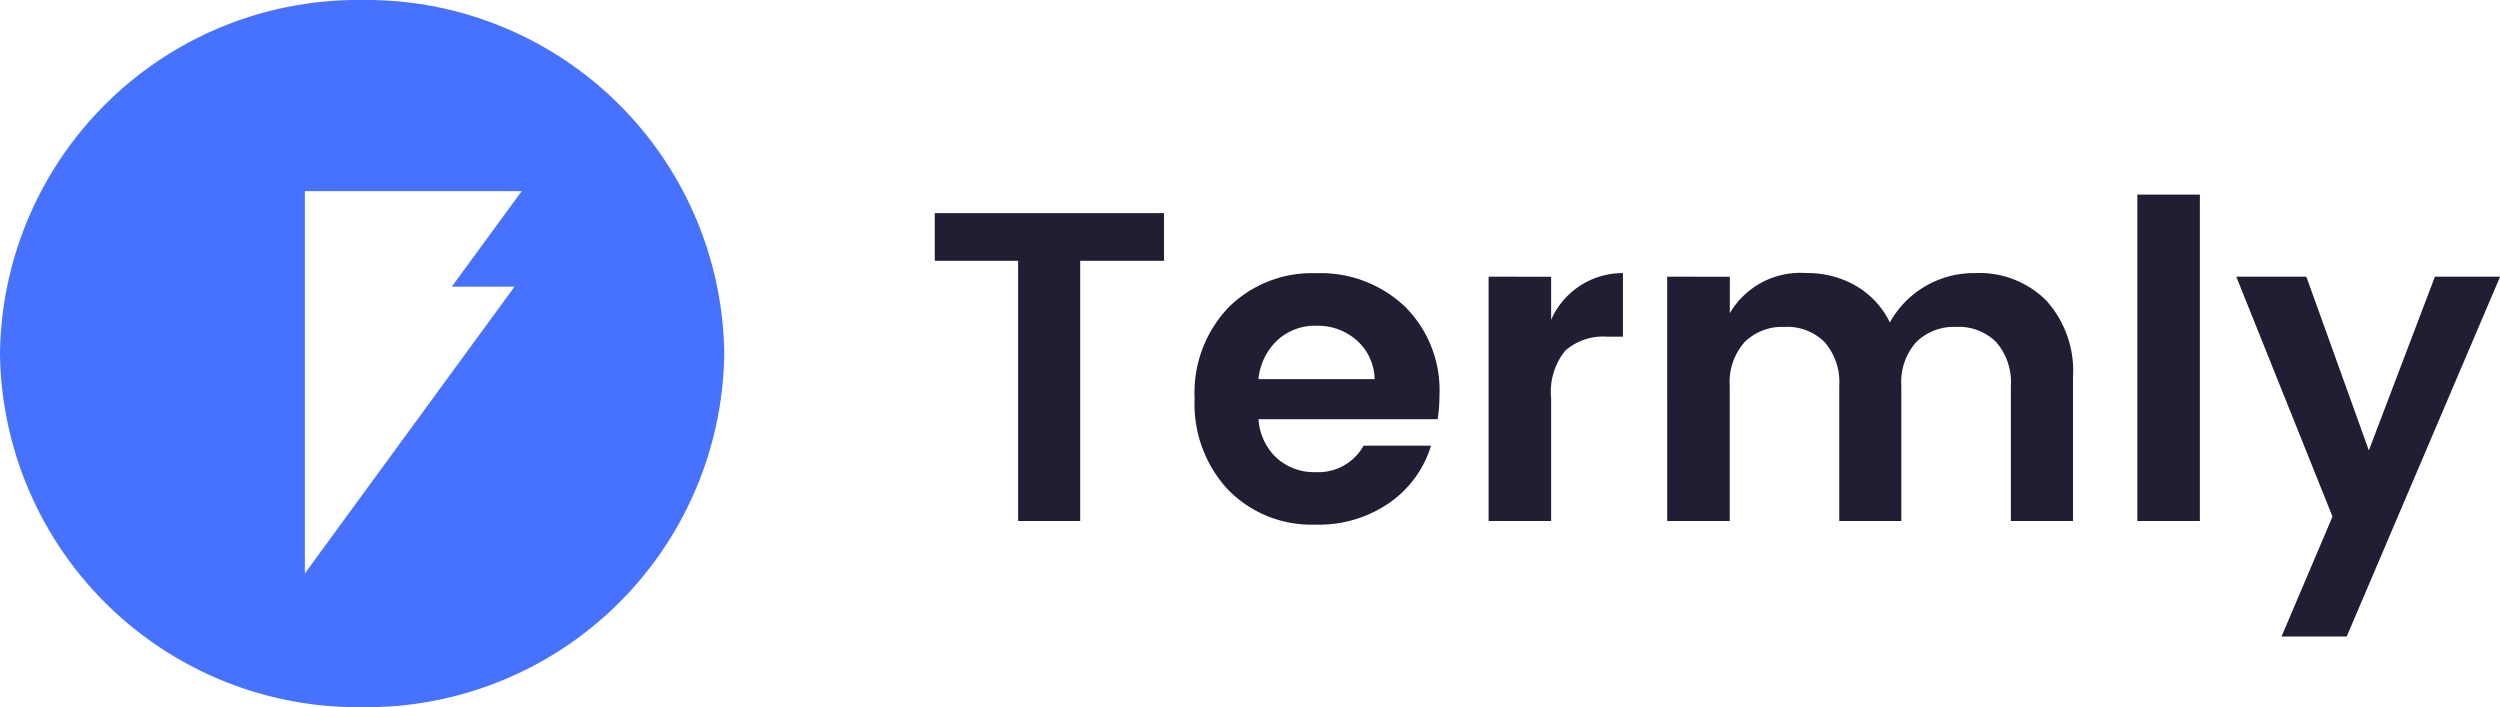
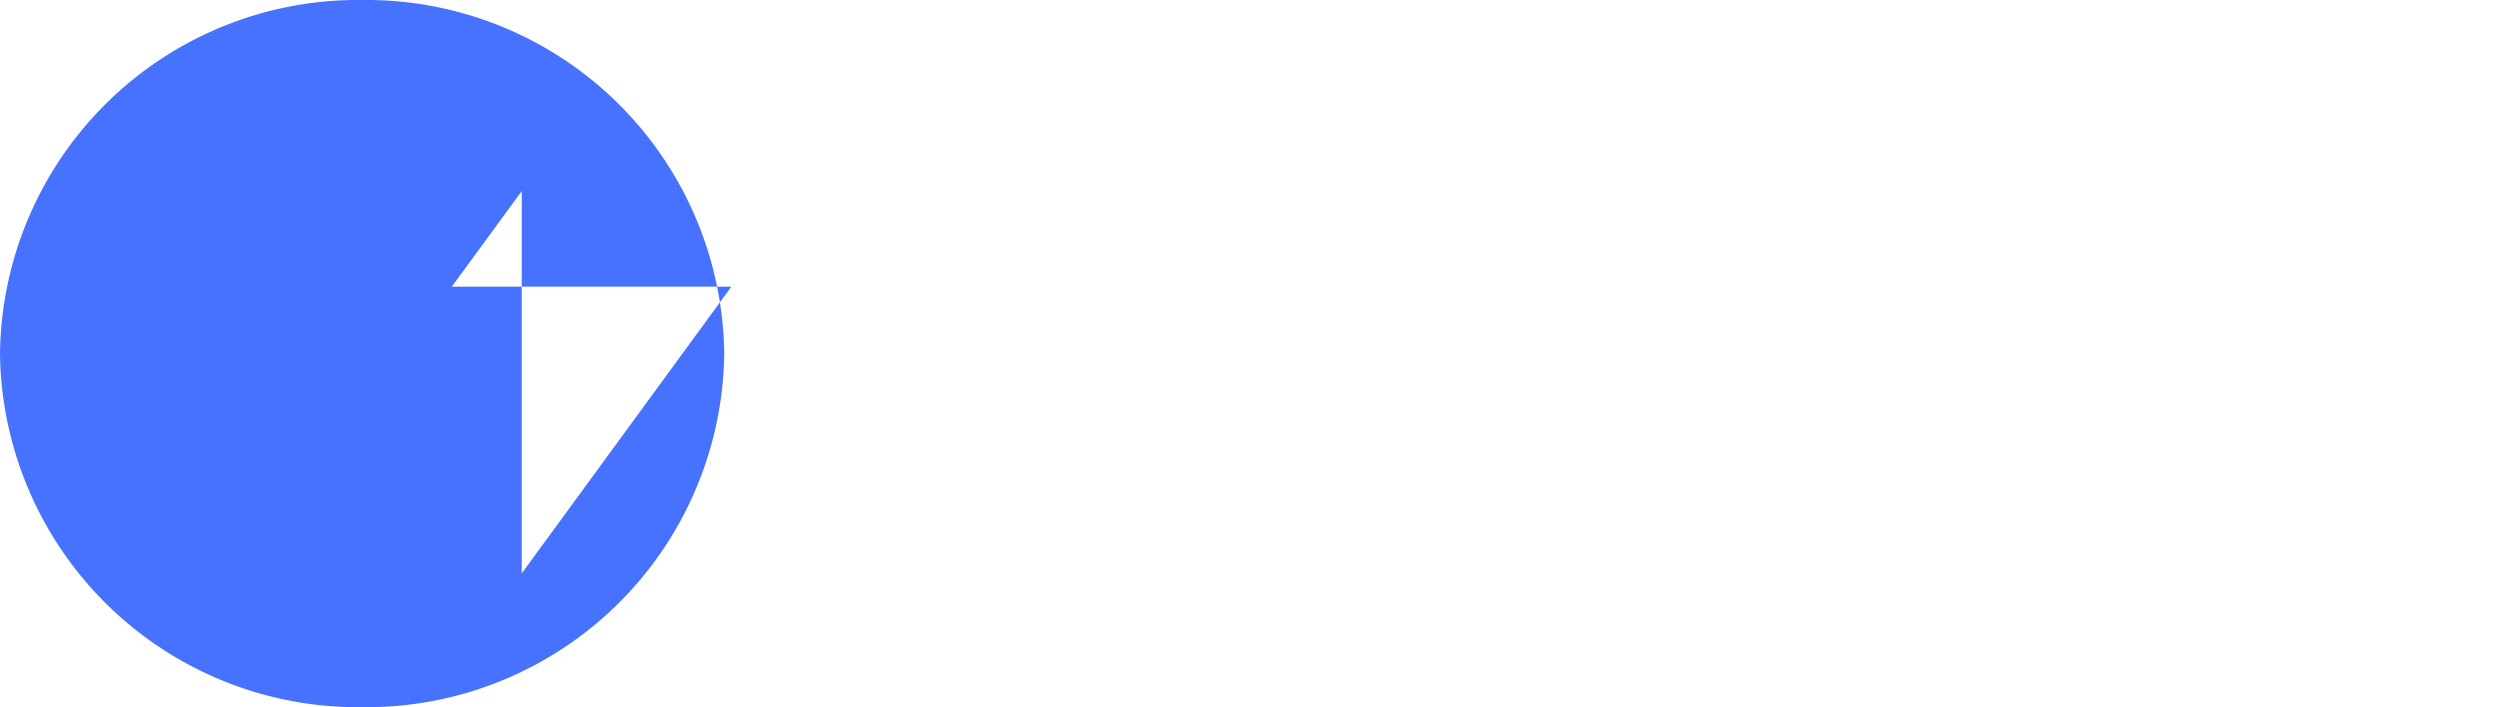
<svg xmlns="http://www.w3.org/2000/svg" id="logo_1_" data-name="logo (1)" width="138.346" height="39.134" viewBox="0 0 138.346 39.134">
-   <path id="Path_1" data-name="Path 1" d="M93.852,23.2V20.564h12.686V23.2H101.9V37.6H98.465V23.2ZM114.93,37.8a6.446,6.446,0,0,1-4.834-1.916,6.951,6.951,0,0,1-1.865-5.064,6.841,6.841,0,0,1,1.877-5.04,6.547,6.547,0,0,1,4.858-1.892,6.768,6.768,0,0,1,4.9,1.843,6.511,6.511,0,0,1,1.914,4.918,8.311,8.311,0,0,1-.1,1.318h-9.913a3.2,3.2,0,0,0,.981,2.123,3.066,3.066,0,0,0,2.184.805,2.861,2.861,0,0,0,2.65-1.464h3.73a5.937,5.937,0,0,1-2.282,3.149,6.821,6.821,0,0,1-4.1,1.22Zm2.27-10.2a3.256,3.256,0,0,0-2.221-.805,3.077,3.077,0,0,0-2.172.805,3.4,3.4,0,0,0-1.043,2.148h6.429a2.94,2.94,0,0,0-.994-2.148Zm10.76-3.515V26.47a4.313,4.313,0,0,1,3.975-2.587V27.4h-.859a3.2,3.2,0,0,0-2.331.769,3.627,3.627,0,0,0-.785,2.648V37.6H124.5V24.078Zm9.889,0V26.1a4.515,4.515,0,0,1,4.22-2.221,5.38,5.38,0,0,1,2.76.708,4.754,4.754,0,0,1,1.877,2.026,5.283,5.283,0,0,1,1.951-2,5.37,5.37,0,0,1,2.785-.732,5.236,5.236,0,0,1,3.914,1.513,5.807,5.807,0,0,1,1.484,4.247V37.6H153.4V30.131a3.367,3.367,0,0,0-.81-2.429,2.92,2.92,0,0,0-2.208-.842,2.961,2.961,0,0,0-2.221.842,3.336,3.336,0,0,0-.822,2.429V37.6h-3.435V30.131a3.367,3.367,0,0,0-.81-2.429,2.92,2.92,0,0,0-2.208-.842,2.961,2.961,0,0,0-2.221.842,3.336,3.336,0,0,0-.822,2.429V37.6h-3.46V24.078ZM160.4,37.6V19.539h3.46V37.6Zm10.8-.244-5.325-13.277h3.877l3.46,9.616,3.656-9.616h3.607l-8.49,19.916h-3.607Z" transform="translate(-42.123 -8.769)" fill="#1f1e33" fill-rule="evenodd" />
-   <path id="Path_2" data-name="Path 2" d="M20.039,0A19.807,19.807,0,0,1,40.078,19.567,19.807,19.807,0,0,1,20.039,39.134,19.807,19.807,0,0,1,0,19.567,19.807,19.807,0,0,1,20.039,0Zm8.833,10.577h-12V31.73l11.6-15.865H25Z" fill="#4672ff" fill-rule="evenodd" />
+   <path id="Path_2" data-name="Path 2" d="M20.039,0A19.807,19.807,0,0,1,40.078,19.567,19.807,19.807,0,0,1,20.039,39.134,19.807,19.807,0,0,1,0,19.567,19.807,19.807,0,0,1,20.039,0Zm8.833,10.577V31.73l11.6-15.865H25Z" fill="#4672ff" fill-rule="evenodd" />
</svg>